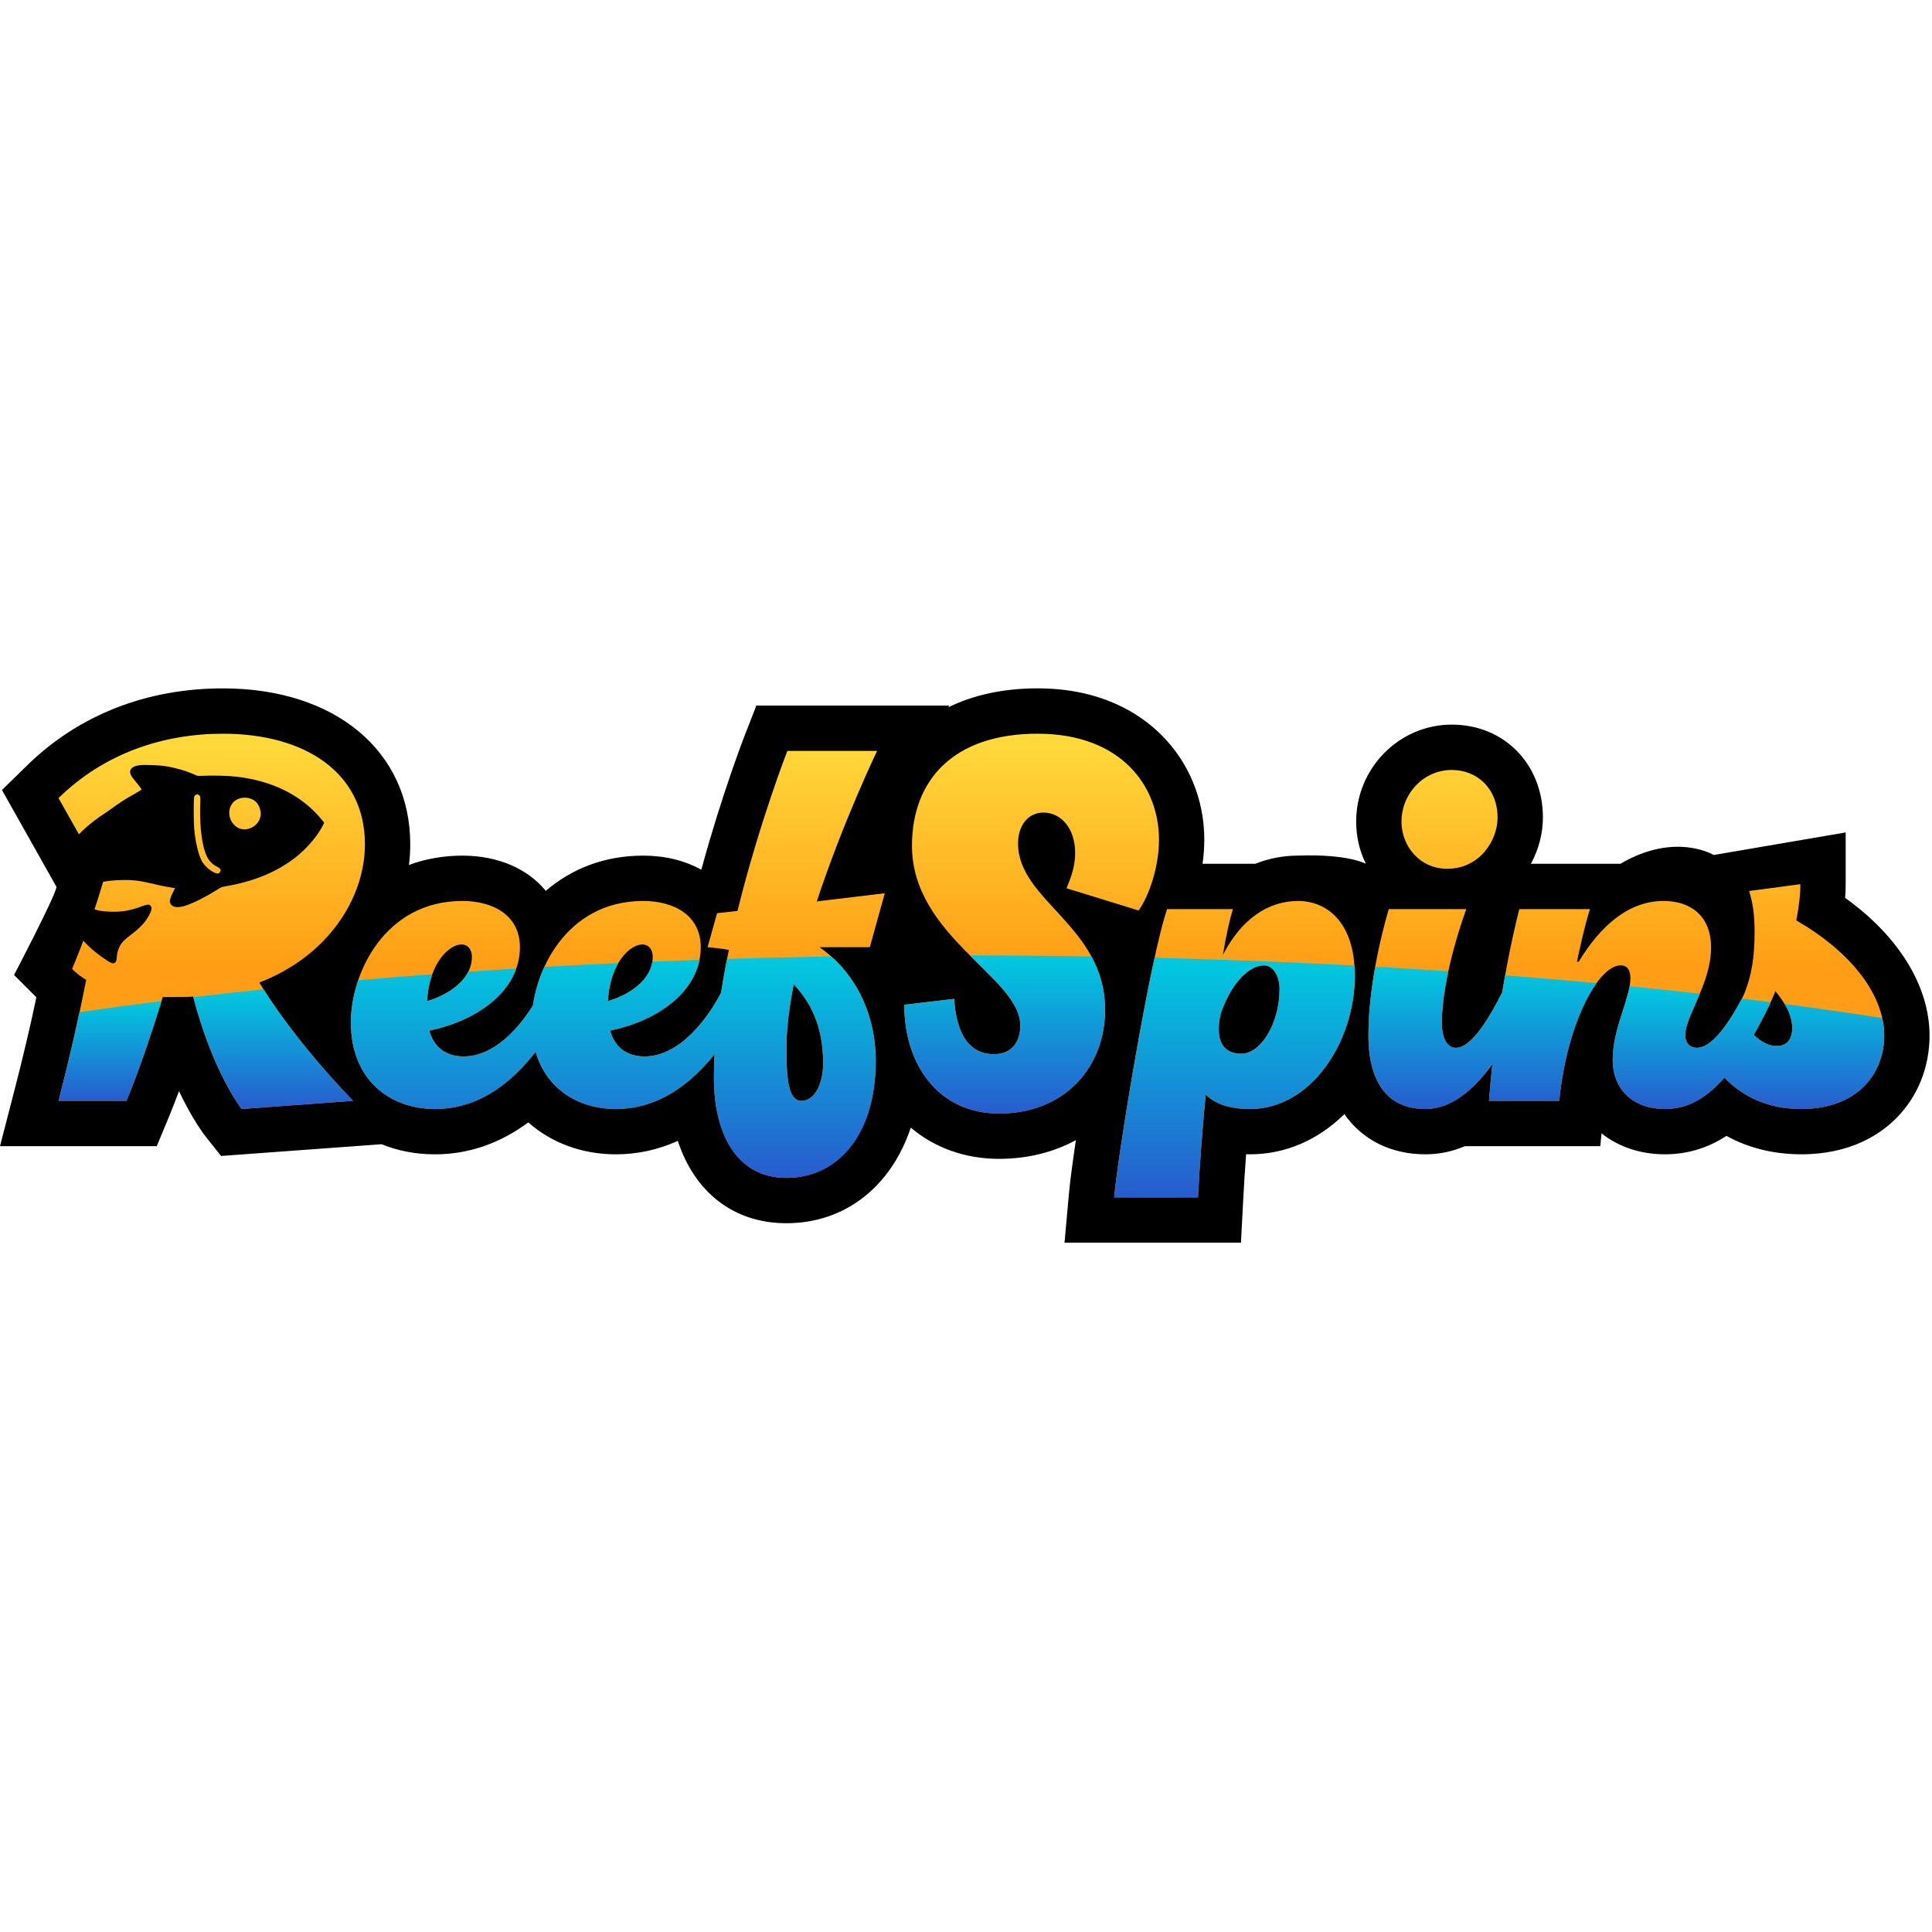
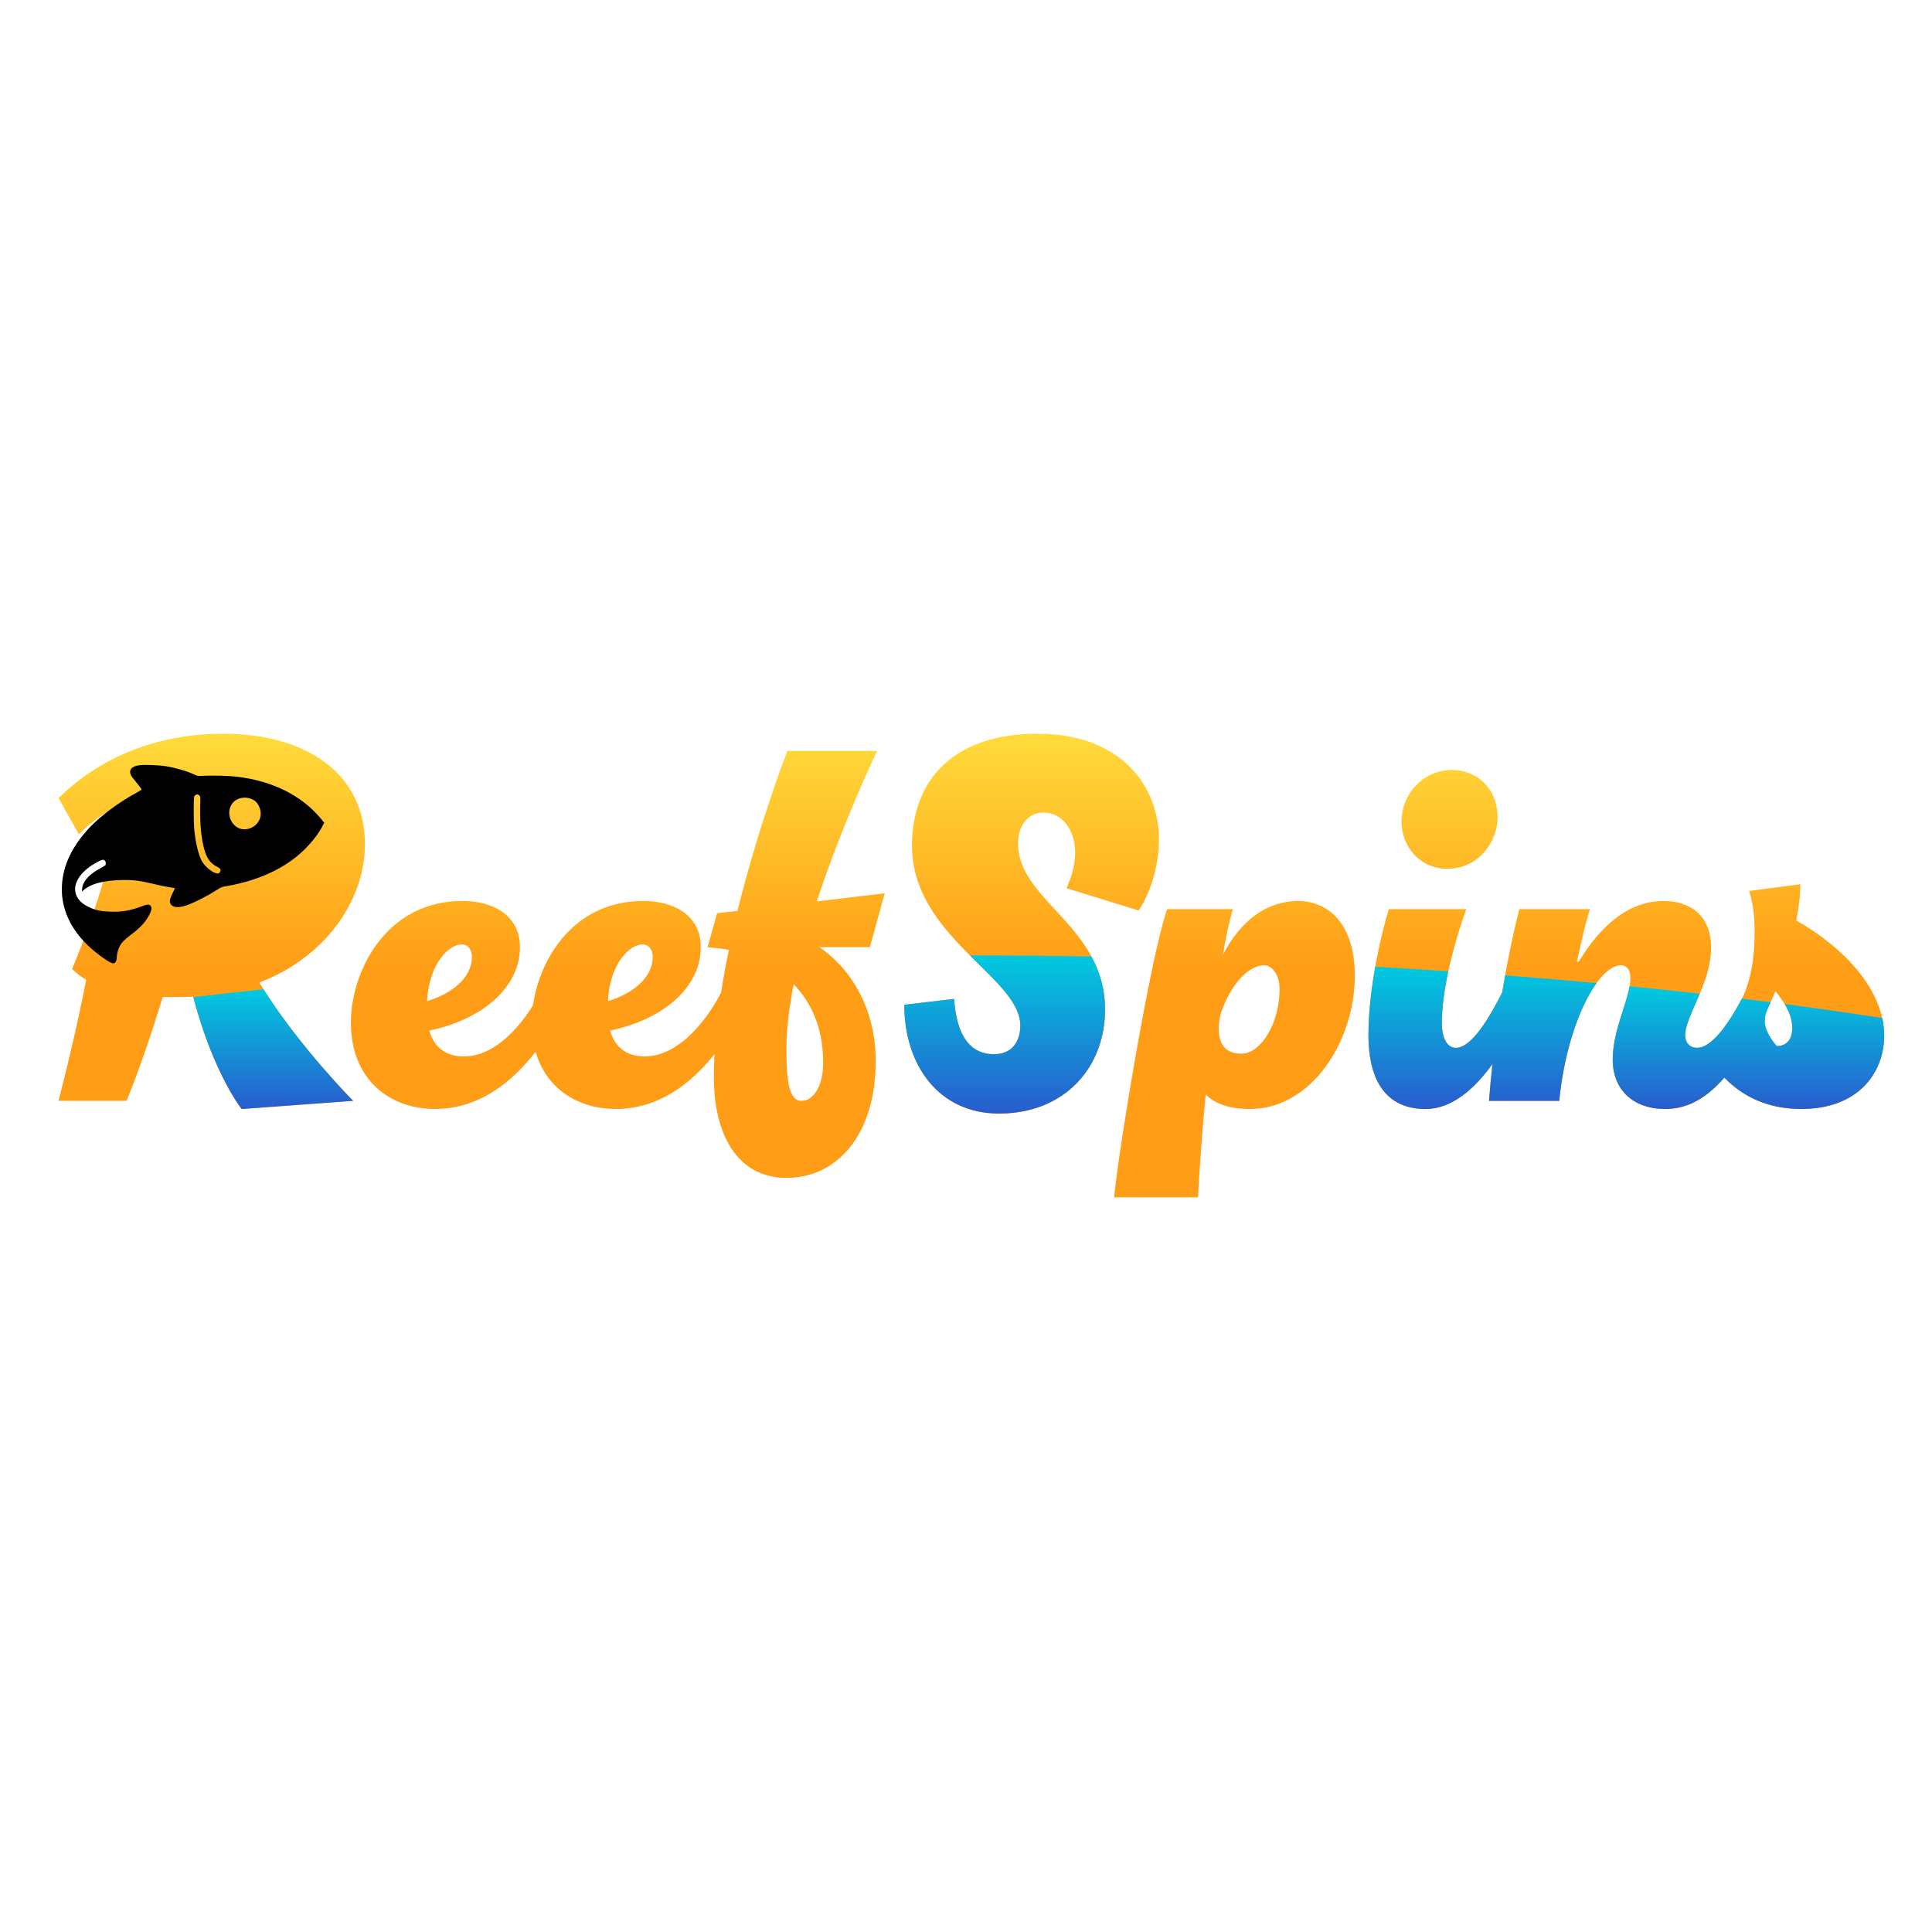
<svg xmlns="http://www.w3.org/2000/svg" width="150" height="150" viewBox="0 0 682 196" fill="none">
  <g clip-path="url(#clip0_458_371)">
-     <path d="M375.78 195.68L377.35 178.25C377.7 174.37 378.57 167.69 379.79 159.47C371.97 163.72 362.76 166.08 352.64 166.08C340.76 166.08 329.97 162.22 321.51 155.06C314.63 175.7 298.46 188.8 277.6 188.8C258.99 188.8 245.23 177.9 239.27 159.74C232.33 162.87 225.01 164.48 217.44 164.48C205.36 164.48 194.56 160.37 186.49 153.21C176.47 160.64 165.34 164.48 153.6 164.48C146.71 164.48 140.35 163.23 134.7 160.91L78.04 165.06L72.78 158.46C72.05 157.55 67.97 152.24 63.18 142.16C61.9 145.61 60.65 148.8 59.43 151.74L55.33 161.6H0L5.17 141.6C8.07 130.39 10.64 119.48 12.84 109.05L4.96 101.17C4.96 101.17 19.36 73.72 19.95 70.1L0.7 35.88L9.46 27.3C27.68 9.44 51.63 1.67824e-06 78.74 1.67824e-06C118.27 1.67824e-06 144.82 22.12 144.82 55.04C144.82 57.49 144.67 59.92 144.36 62.33C150.23 60.16 156.57 59.04 163.21 59.04C175.88 59.04 186.29 63.71 192.67 71.47C201.45 63.94 212.94 59.04 227.05 59.04C234.79 59.04 241.68 60.78 247.33 63.9L247.61 63.87C254.83 37.36 262.64 17.21 263.02 16.26L266.99 6.07H335.05L334.76 6.67C343.61 2.33 354.23 -0.01 366.24 -0.01C388.6 -0.01 402.26 8.82 409.77 16.24C419.67 26 425.12 39.21 425.12 53.43C425.12 56.19 424.9 59.05 424.5 61.91H443.13C447.89 60.02 452.97 59.03 458.25 59.03C475.9 58.39 482.15 61.91 482.15 61.91C479.96 57.47 478.73 52.42 478.73 47.03C478.73 28.15 493.88 12.79 512.49 12.79C531.1 12.79 544.65 26.89 544.65 45.59C544.65 51.13 543.18 56.81 540.42 61.91H572.03C591.36 50.55 604.96 58.82 604.96 58.82L651.53 50.85V69.11C651.53 70.67 651.47 72.28 651.34 73.96C670.17 87.42 681.13 105.05 681.13 122.55C681.13 133.73 676.97 144.08 669.41 151.7C663.63 157.53 653.12 164.47 635.85 164.47C626.14 164.47 617.21 162.25 609.44 157.97C602.75 162.33 595.55 164.47 587.69 164.47C578.94 164.47 571.23 161.76 565.35 157.07L564.9 161.59H517.15C512.66 163.51 508 164.47 503.2 164.47C491.07 164.47 480.96 159.45 474.57 150.29C465.23 159.49 453.68 164.47 441.28 164.47C440.81 164.47 440.34 164.47 439.88 164.45C439.47 169.97 439.13 175.34 438.86 180.51L438.06 195.67H375.77L375.78 195.68Z" fill="black" />
    <path d="M20.66 145.6C24.34 131.36 27.7 116.8 30.42 102.88C28.5 101.76 26.9 100.48 25.46 99.04C25.46 99.04 33.94 79.08 38.25 61.35C39.48 56.32 39.98 44.73 40.34 42.08C35.22 44.96 30.9 48.32 27.86 51.52L20.66 38.72C36.82 22.88 57.62 16 78.74 16C107.54 16 128.82 29.6 128.82 55.04C128.82 74.08 115.7 94.56 91.54 103.84C104.66 125.44 124.66 145.6 124.66 145.6L85.3 148.48C85.3 148.48 75.22 135.84 68.18 108.8C66.26 108.96 64.34 108.96 62.42 108.96H57.46C53.3 122.4 48.98 135.2 44.66 145.6H20.66ZM151.54 120.8C153.14 126.56 157.3 129.92 163.7 129.92C176.66 129.92 186.74 115.36 191.06 106.72L199.7 111.04C194.74 120.8 180.02 148.48 153.62 148.48C137.46 148.48 123.86 138.08 123.86 117.92C123.86 100.48 135.86 75.04 163.22 75.04C173.94 75.04 183.54 80 183.54 91.36C183.54 106.08 169.46 117.12 151.54 120.8ZM150.74 110.4C157.94 108.32 166.58 103.04 166.58 94.72C166.58 92.32 165.3 90.4 162.9 90.4C158.74 90.4 151.54 96.64 150.74 110.4ZM215.37 120.8C216.97 126.56 221.13 129.92 227.53 129.92C240.49 129.92 250.57 115.36 254.89 106.72L263.53 111.04C258.57 120.8 243.85 148.48 217.45 148.48C201.29 148.48 187.69 138.08 187.69 117.92C187.69 100.48 199.69 75.04 227.05 75.04C237.77 75.04 247.37 80 247.37 91.36C247.37 106.08 233.29 117.12 215.37 120.8ZM214.57 110.4C221.77 108.32 230.41 103.04 230.41 94.72C230.41 92.32 229.13 90.4 226.73 90.4C222.57 90.4 215.37 96.64 214.57 110.4ZM307.05 91.36H289.29C301.29 99.68 309.13 114.08 309.13 131.52C309.13 157.6 295.53 172.8 277.61 172.8C259.69 172.8 252.01 156.48 252.01 137.6C252.01 123.36 254.09 107.52 257.29 92.32C254.89 91.84 251.53 91.52 249.77 91.36L253.13 79.36L260.33 78.56C268.01 47.52 277.93 22.08 277.93 22.08H309.61C309.61 22.08 297.61 47.04 288.33 75.2L312.33 72.32L307.05 91.36ZM280.17 104.48C278.57 112.64 277.61 120.32 277.61 127.04C277.61 137.6 278.25 145.6 282.89 145.6C287.21 145.6 290.57 140.32 290.57 132.16C290.57 119.36 286.09 110.56 280.17 104.48ZM359.37 54.72C359.37 75.04 390.09 83.84 390.09 113.44C390.09 133.6 376.01 150.08 352.65 150.08C331.21 150.08 319.21 132.8 319.21 111.68L336.81 109.6C337.45 119.2 340.49 129.12 350.89 129.12C357.61 129.12 360.17 124.16 360.17 119.04C360.17 101.92 321.93 87.68 321.93 55.52C321.93 32.32 336.65 16 366.25 16C395.85 16 409.13 34.56 409.13 53.44C409.13 63.04 405.61 73.28 401.93 78.4L376.49 70.56C377.93 67.04 379.53 63.04 379.53 58.08C379.53 49.44 374.57 43.84 368.33 43.84C362.73 43.84 359.37 48.64 359.37 54.72ZM435.21 77.92C434.09 81.6 432.81 87.2 431.69 94.08C438.09 81.6 447.53 75.04 458.25 75.04C467.85 75.04 478.25 81.92 478.25 101.44C478.25 124.64 462.89 148.48 441.29 148.48C433.77 148.48 428.81 146.56 425.61 143.36C424.49 155.2 423.53 167.52 422.89 179.68H393.29C394.73 163.68 406.25 94.08 412.01 77.92H435.21ZM431.05 114.4C431.05 114.4 426.57 128.96 438.25 128.96C444.97 128.96 451.69 118.4 451.69 106.08C451.69 101.44 449.29 97.76 446.25 97.76C441.29 97.76 435.05 103.2 431.05 114.4ZM539.21 111.04C534.25 120.8 521.61 148.48 503.21 148.48C487.37 148.48 483.05 135.52 483.05 122.56C483.05 100.96 490.25 77.92 490.25 77.92H517.61C517.61 77.92 508.97 100.96 508.97 118.24C508.97 122.56 510.41 126.88 513.93 126.88C519.69 126.88 526.25 115.36 530.57 106.72L539.21 111.04ZM528.65 45.6C528.65 53.76 522.25 63.68 510.89 63.68C501.13 63.68 494.73 55.68 494.73 47.04C494.73 37.28 502.41 28.8 512.49 28.8C521.45 28.8 528.65 35.36 528.65 45.6ZM561.29 77.92C561.29 77.92 560.01 80.96 556.65 96.48H557.29C564.65 84.32 574.57 75.04 587.21 75.04C596.49 75.04 604.01 80 604.01 91.52C604.01 104.16 594.89 115.68 594.89 122.4C594.89 125.6 596.97 126.88 599.05 126.88C605.13 126.88 612.01 115.36 616.33 106.72L624.97 111.04C610.41 141.28 599.05 148.48 587.69 148.48C576.97 148.48 569.29 142.08 569.29 131.04C569.29 120 575.53 109.44 575.53 102.24C575.53 99.04 574.09 97.76 572.17 97.76C564.17 97.76 553.13 118.08 550.41 145.6H525.61C528.65 106.24 536.33 77.92 536.33 77.92H561.29ZM635.53 69.12C635.53 72.8 635.05 77.12 634.09 81.92C651.53 91.84 665.13 106.88 665.13 122.56C665.13 135.68 656.01 148.48 635.85 148.48C620.01 148.48 609.45 140.48 603.69 130.72L615.21 117.44C618.73 122.88 622.89 126.24 627.21 126.24C630.09 126.24 632.65 124.64 632.65 119.84C632.65 115.04 629.93 110.88 626.73 106.88C625.93 108.8 625.13 110.72 624.33 112.32L615.37 108.64C618.57 101.12 619.37 94.08 619.37 85.92C619.37 80.48 618.89 76.16 617.45 71.52L635.53 69.12Z" fill="url(#paint0_linear_458_371)" />
-     <path d="M293.42 94.62C281.03 94.83 268.77 95.12 256.65 95.5C255.86 99.45 255.16 103.42 254.55 107.39C250.06 116.09 240.16 129.92 227.53 129.92C221.13 129.92 216.97 126.56 215.37 120.8C231.43 117.5 244.4 108.29 246.92 95.81C241.34 96 235.79 96.21 230.27 96.44C229.18 103.77 221.26 108.46 214.57 110.4C214.91 104.62 216.38 100.19 218.27 96.97C209.47 97.38 200.76 97.83 192.15 98.32C190.09 102.8 188.78 107.47 188.14 111.9C182.97 120.18 174.3 129.92 163.69 129.92C157.29 129.92 153.13 126.56 151.53 120.8C166.24 117.78 178.35 109.8 182.23 98.9C176.54 99.25 170.9 99.62 165.3 100C162.64 105.31 156.27 108.8 150.74 110.4C150.96 106.69 151.65 103.55 152.61 100.91C143.77 101.57 135.05 102.27 126.45 103.02C124.71 108.13 123.86 113.31 123.86 117.92C123.86 138.08 137.46 148.48 153.62 148.48C169.78 148.48 181.22 138.4 189.07 128.26C192.91 141.62 204.34 148.48 217.46 148.48C232.96 148.48 244.43 138.93 252.27 129.08C252.12 131.97 252.02 134.82 252.02 137.6C252.02 156.48 259.38 172.8 277.62 172.8C295.86 172.8 309.14 157.6 309.14 131.52C309.14 116.17 303.07 103.19 293.43 94.62H293.42ZM282.89 145.6C278.25 145.6 277.61 137.6 277.61 127.04C277.61 120.32 278.57 112.64 280.17 104.48C286.09 110.56 290.57 119.36 290.57 132.16C290.57 140.32 287.21 145.6 282.89 145.6Z" fill="url(#paint1_linear_458_371)" />
    <path d="M68.23 108.99C75.27 135.9 85.3 148.48 85.3 148.48L124.66 145.6C124.66 145.6 106.11 126.9 93.02 106.22C84.61 107.1 76.34 108.02 68.23 108.99Z" fill="url(#paint2_linear_458_371)" />
-     <path d="M664.43 116.38C653.33 114.64 641.84 112.99 629.98 111.42C631.57 114.05 632.65 116.82 632.65 119.84C632.65 124.64 630.09 126.24 627.21 126.24C624.33 126.24 621.65 124.81 619.1 122.3C621 118.95 622.95 115.22 624.97 111.04H624.94C624.98 110.95 625.01 110.86 625.05 110.78C621.69 110.35 618.3 109.93 614.89 109.51C610.58 117.64 604.49 126.88 599.05 126.88C596.97 126.88 594.89 125.6 594.89 122.4C594.89 118.75 597.58 113.67 600.04 107.77C591.92 106.85 583.65 105.98 575.25 105.15C574.04 112.11 569.29 121.27 569.29 131.04C569.29 142.08 576.97 148.48 587.69 148.48C594.47 148.48 601.26 145.91 608.72 137.4C614.87 143.88 623.84 148.48 635.85 148.48C656.01 148.48 665.13 135.68 665.13 122.56C665.13 120.48 664.89 118.42 664.43 116.38Z" fill="url(#paint3_linear_458_371)" />
+     <path d="M664.43 116.38C653.33 114.64 641.84 112.99 629.98 111.42C631.57 114.05 632.65 116.82 632.65 119.84C632.65 124.64 630.09 126.24 627.21 126.24C621 118.95 622.95 115.22 624.97 111.04H624.94C624.98 110.95 625.01 110.86 625.05 110.78C621.69 110.35 618.3 109.93 614.89 109.51C610.58 117.64 604.49 126.88 599.05 126.88C596.97 126.88 594.89 125.6 594.89 122.4C594.89 118.75 597.58 113.67 600.04 107.77C591.92 106.85 583.65 105.98 575.25 105.15C574.04 112.11 569.29 121.27 569.29 131.04C569.29 142.08 576.97 148.48 587.69 148.48C594.47 148.48 601.26 145.91 608.72 137.4C614.87 143.88 623.84 148.48 635.85 148.48C656.01 148.48 665.13 135.68 665.13 122.56C665.13 120.48 664.89 118.42 664.43 116.38Z" fill="url(#paint3_linear_458_371)" />
    <path d="M342.36 94.24C351.46 103.36 360.17 110.88 360.17 119.05C360.17 124.17 357.61 129.13 350.89 129.13C340.49 129.13 337.45 119.21 336.81 109.61L319.21 111.69C319.21 132.81 331.21 150.09 352.65 150.09C376.01 150.09 390.09 133.61 390.09 113.45C390.09 106.04 388.17 99.94 385.28 94.63C371.13 94.39 356.81 94.26 342.36 94.25V94.24Z" fill="url(#paint4_linear_458_371)" />
-     <path d="M407.57 95.09C401.69 121.98 394.42 167.19 393.29 179.68H422.89C423.53 167.52 424.49 155.2 425.61 143.36C428.81 146.56 433.77 148.48 441.29 148.48C462.89 148.48 478.25 124.64 478.25 101.44C478.25 100.19 478.21 98.99 478.12 97.85C455.22 96.63 431.65 95.7 407.56 95.09H407.57ZM438.25 128.96C426.58 128.96 431.05 114.4 431.05 114.4C435.05 103.2 441.29 97.76 446.25 97.76C449.29 97.76 451.69 101.44 451.69 106.08C451.69 118.4 444.97 128.96 438.25 128.96Z" fill="url(#paint5_linear_458_371)" />
    <path d="M530.26 107.34C525.94 115.9 519.55 126.89 513.93 126.89C510.41 126.89 508.97 122.57 508.97 118.25C508.97 112.41 509.96 105.91 511.27 99.86C502.77 99.28 494.16 98.75 485.46 98.26C484.14 105.63 483.06 114.21 483.06 122.57C483.06 135.53 487.38 148.49 503.22 148.49C512.71 148.49 520.65 141.13 526.82 132.67C526.37 136.83 525.97 141.15 525.62 145.61H550.42C552.23 127.25 557.76 112.1 563.61 104.04C553.05 103.06 542.28 102.15 531.33 101.3C530.98 103.21 530.63 105.23 530.28 107.34H530.26Z" fill="url(#paint6_linear_458_371)" />
-     <path d="M20.66 145.6H44.66C48.83 135.56 53 123.29 57.02 110.36C47.12 111.61 37.47 112.92 28.07 114.29C25.85 124.65 23.34 135.2 20.65 145.59L20.66 145.6Z" fill="url(#paint7_linear_458_371)" />
    <path d="M49.38 27.1C45.93 27.54 45.01 29.25 46.87 31.62C47.26 32.09 48.07 33.16 48.77 33.99C49.43 34.82 49.97 35.57 49.97 35.69C49.97 35.77 49.02 36.39 47.84 37.04C41.78 40.31 35.31 45.18 31.54 49.21C25.36 55.88 22.24 62.47 21.86 69.63C21.33 79.14 26.37 88.08 36.21 94.99C38.5 96.62 39.6 97.18 40.18 97.03C40.81 96.88 41.21 96.1 41.22 95C41.23 93.83 41.68 92.07 42.28 90.98C42.96 89.69 43.95 88.69 46.35 86.87C49.74 84.32 51.57 82.26 52.92 79.5C53.56 78.17 53.65 77.2 53.1 76.68C52.6 76.17 51.89 76.2 49.85 77C46 78.49 42.7 79 38.51 78.81C35.34 78.66 33.5 78.25 31.17 77.09C29.07 76.05 27.86 74.94 27.1 73.41C25.41 69.91 27.45 65.7 32.46 62.42C33.33 61.88 34.55 61.19 35.18 60.88C36.24 60.42 36.36 60.38 36.79 60.66C37.14 60.86 37.29 61.1 37.33 61.57C37.33 61.92 37.33 62.27 37.24 62.39C37.15 62.51 36.29 63.01 35.35 63.55C31.45 65.63 29.23 68.11 29.01 70.61L28.92 71.71L29.71 71.05C32.2 68.96 36.48 67.83 42.75 67.66C46.63 67.54 49.17 67.84 53.47 68.86C56.71 69.64 59.02 70.09 60.97 70.38L61.79 70.51L60.95 72.22C60.47 73.16 60.07 74.29 59.99 74.72C59.73 77.03 62.11 77.87 65.61 76.66C68.56 75.67 72.77 73.52 76.51 71.17C77.93 70.24 78.36 70.05 79.58 69.87C89.5 68.21 97.88 64.77 104.43 59.58C108.14 56.64 111.71 52.53 113.58 49.1L114.46 47.42L113.22 45.92C106.41 37.75 96.04 32.59 83.49 31.17C80.63 30.83 74.61 30.69 71.59 30.86C69.83 30.96 69.75 30.96 68.58 30.4C65.97 29.2 62.14 28.06 58.55 27.48C56.28 27.1 50.96 26.89 49.39 27.11L49.38 27.1ZM70.34 37.77C70.73 38.09 70.77 38.13 70.65 41.77C70.5 49.21 71.33 55.64 72.98 59.22C73.67 60.75 74.91 62.06 76.31 62.78C77.75 63.5 78.1 63.97 77.74 64.67C77.34 65.53 76.75 65.56 75.35 64.88C73.87 64.16 72.01 62.34 71.24 60.96C70.05 58.76 68.96 54.2 68.54 49.46C68.33 47.15 68.33 39 68.54 38.26C68.66 37.83 69.21 37.41 69.72 37.41C69.84 37.41 70.11 37.53 70.34 37.77ZM89.64 39.49C91.22 40.41 92.25 42.92 92 44.88C91.51 48.88 86.5 51.17 83.35 48.8C80.43 46.58 80.09 42.19 82.68 39.88C84.51 38.31 87.46 38.11 89.64 39.5V39.49Z" fill="black" />
  </g>
  <defs>
    <linearGradient id="paint0_linear_458_371" x1="342.89" y1="16" x2="342.89" y2="179.68" gradientUnits="userSpaceOnUse">
      <stop stop-color="#FFDB3B" />
      <stop offset="0.5" stop-color="#FF9E16" />
    </linearGradient>
    <linearGradient id="paint1_linear_458_371" x1="216.49" y1="94.62" x2="216.49" y2="172.8" gradientUnits="userSpaceOnUse">
      <stop stop-color="#00CADF" />
      <stop offset="1" stop-color="#285CCE" />
    </linearGradient>
    <linearGradient id="paint2_linear_458_371" x1="96.45" y1="106.22" x2="96.45" y2="148.48" gradientUnits="userSpaceOnUse">
      <stop stop-color="#00CADF" />
      <stop offset="1" stop-color="#285CCE" />
    </linearGradient>
    <linearGradient id="paint3_linear_458_371" x1="617.21" y1="105.15" x2="617.21" y2="148.48" gradientUnits="userSpaceOnUse">
      <stop stop-color="#00CADF" />
      <stop offset="1" stop-color="#285CCE" />
    </linearGradient>
    <linearGradient id="paint4_linear_458_371" x1="354.65" y1="94.24" x2="354.65" y2="150.08" gradientUnits="userSpaceOnUse">
      <stop stop-color="#00CADF" />
      <stop offset="1" stop-color="#285CCE" />
    </linearGradient>
    <linearGradient id="paint5_linear_458_371" x1="435.77" y1="95.09" x2="435.77" y2="179.68" gradientUnits="userSpaceOnUse">
      <stop stop-color="#00CADF" />
      <stop offset="1" stop-color="#285CCE" />
    </linearGradient>
    <linearGradient id="paint6_linear_458_371" x1="523.32" y1="98.25" x2="523.32" y2="148.48" gradientUnits="userSpaceOnUse">
      <stop stop-color="#00CADF" />
      <stop offset="1" stop-color="#285CCE" />
    </linearGradient>
    <linearGradient id="paint7_linear_458_371" x1="38.84" y1="110.37" x2="38.84" y2="145.6" gradientUnits="userSpaceOnUse">
      <stop stop-color="#00CADF" />
      <stop offset="1" stop-color="#285CCE" />
    </linearGradient>
    <clipPath id="clip0_458_371">
      <rect width="681.13" height="195.68" fill="white" />
    </clipPath>
  </defs>
</svg>